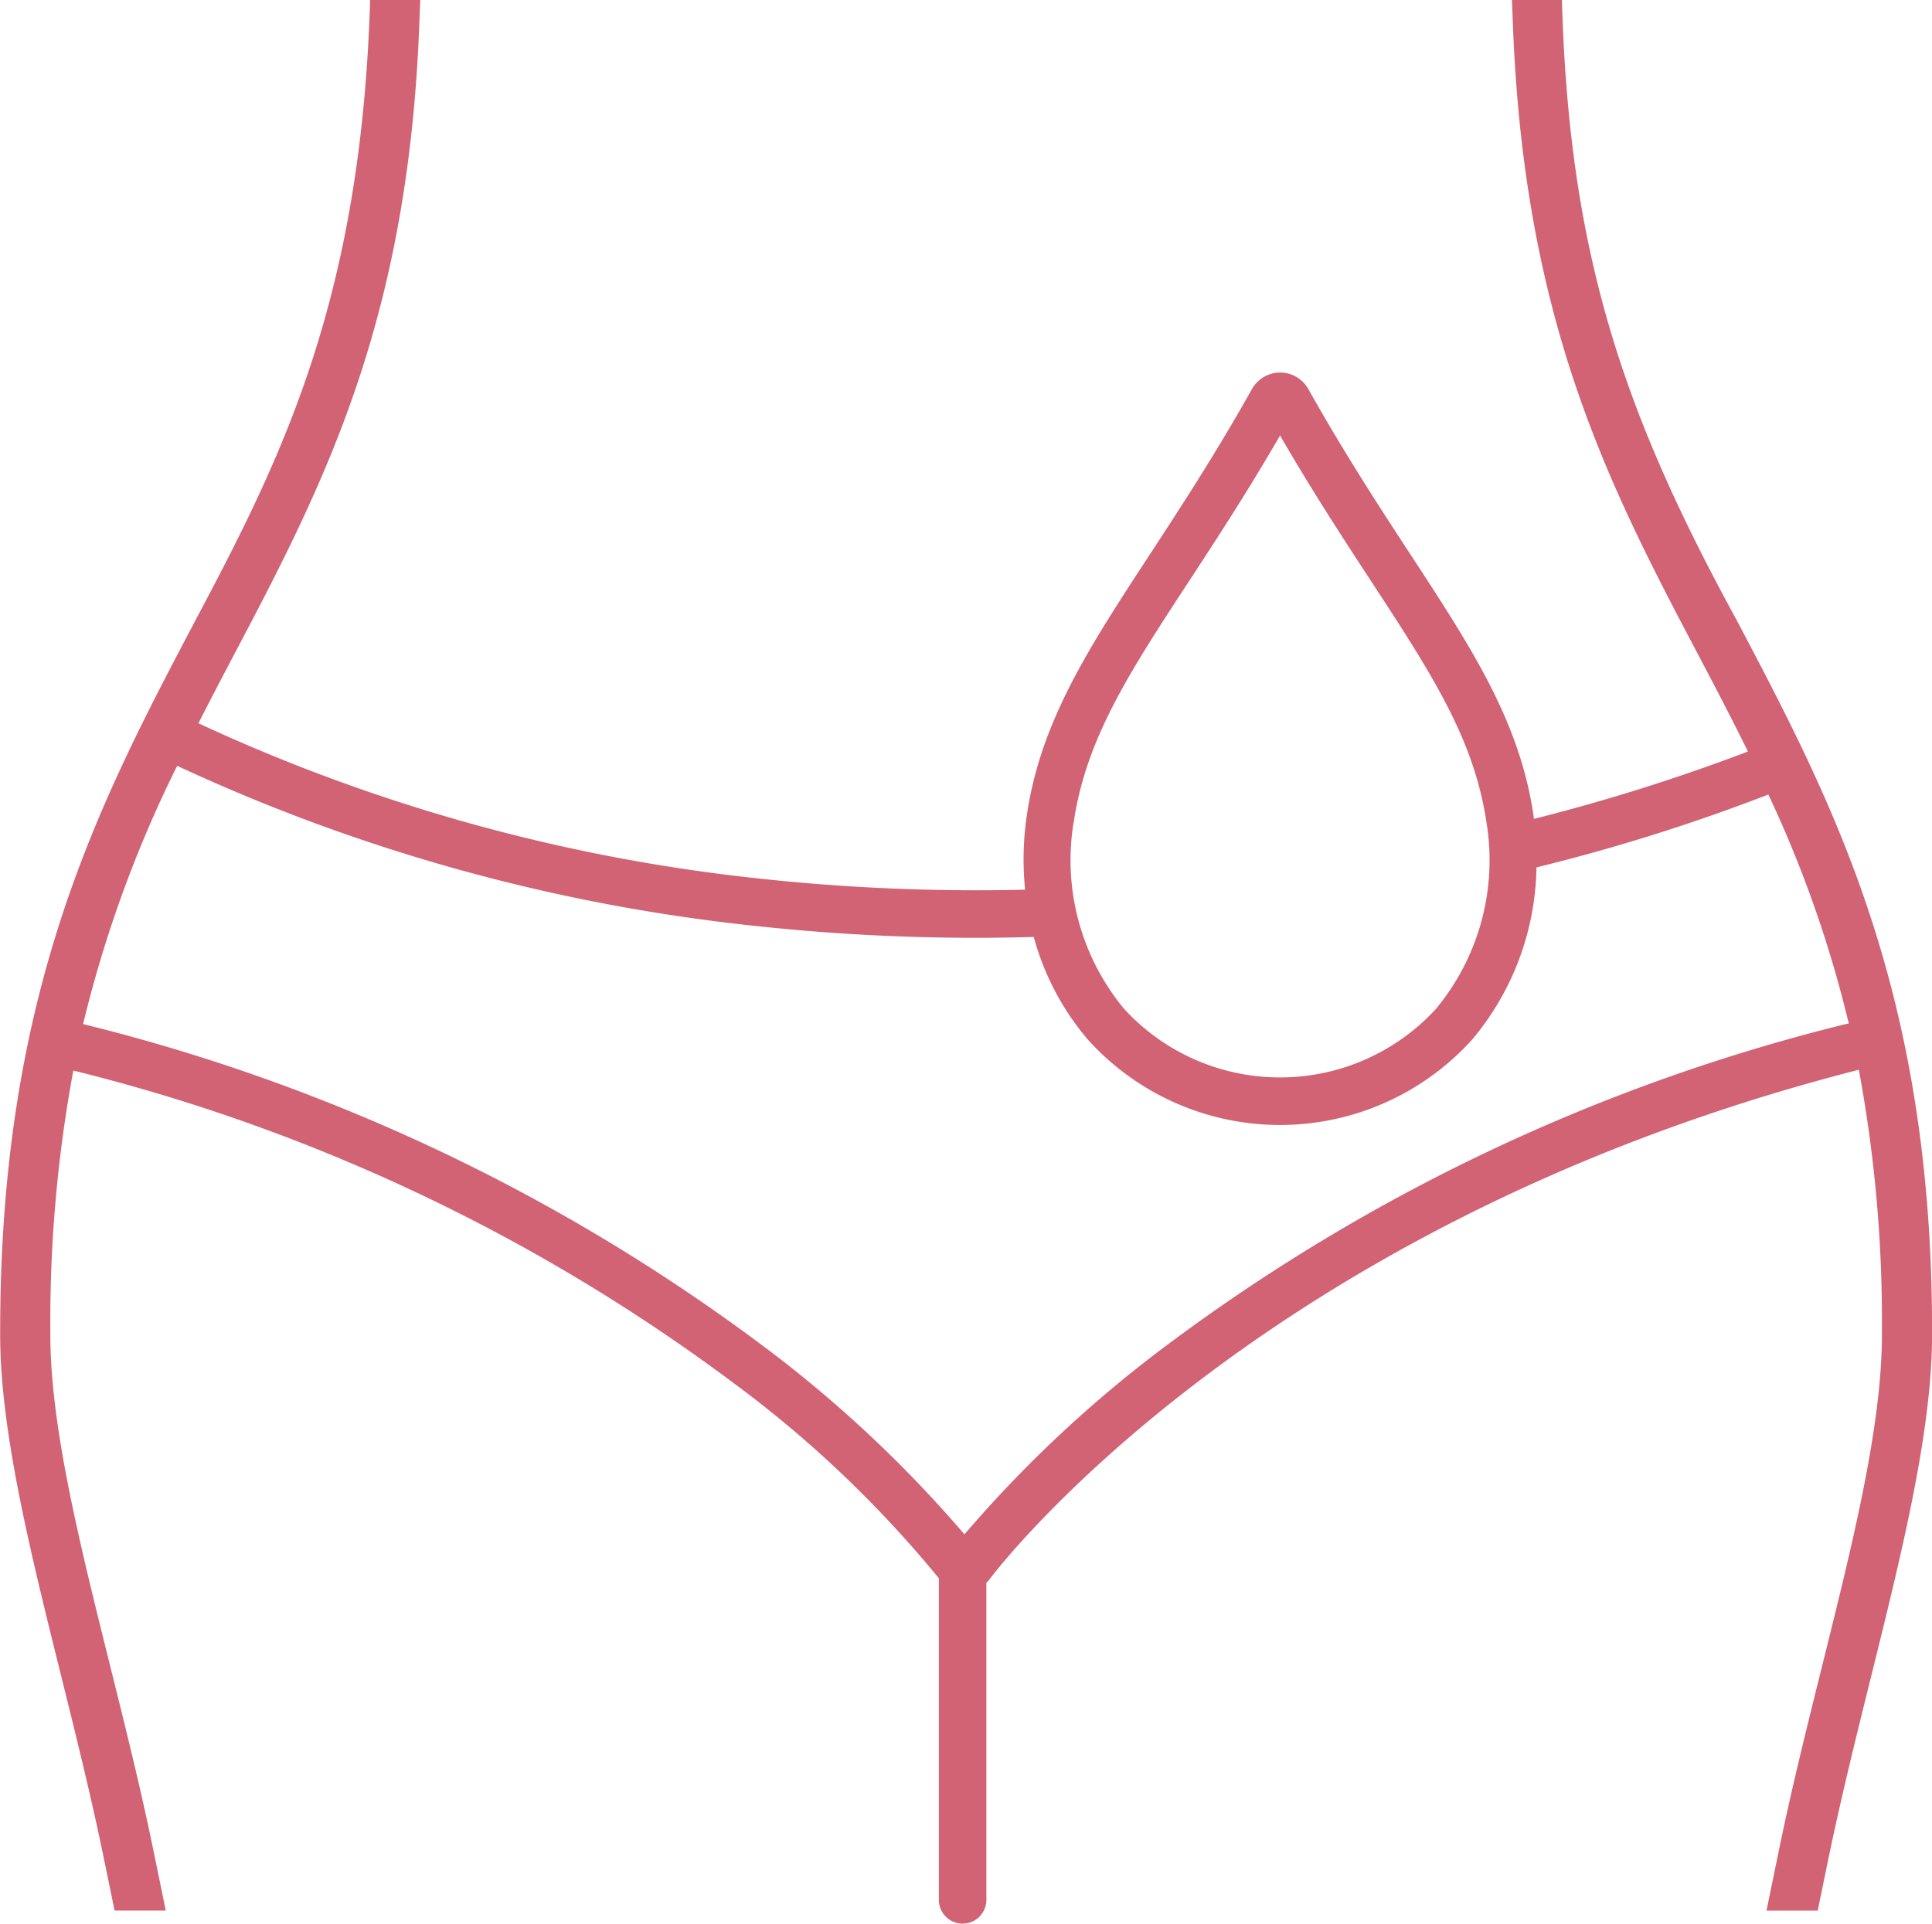
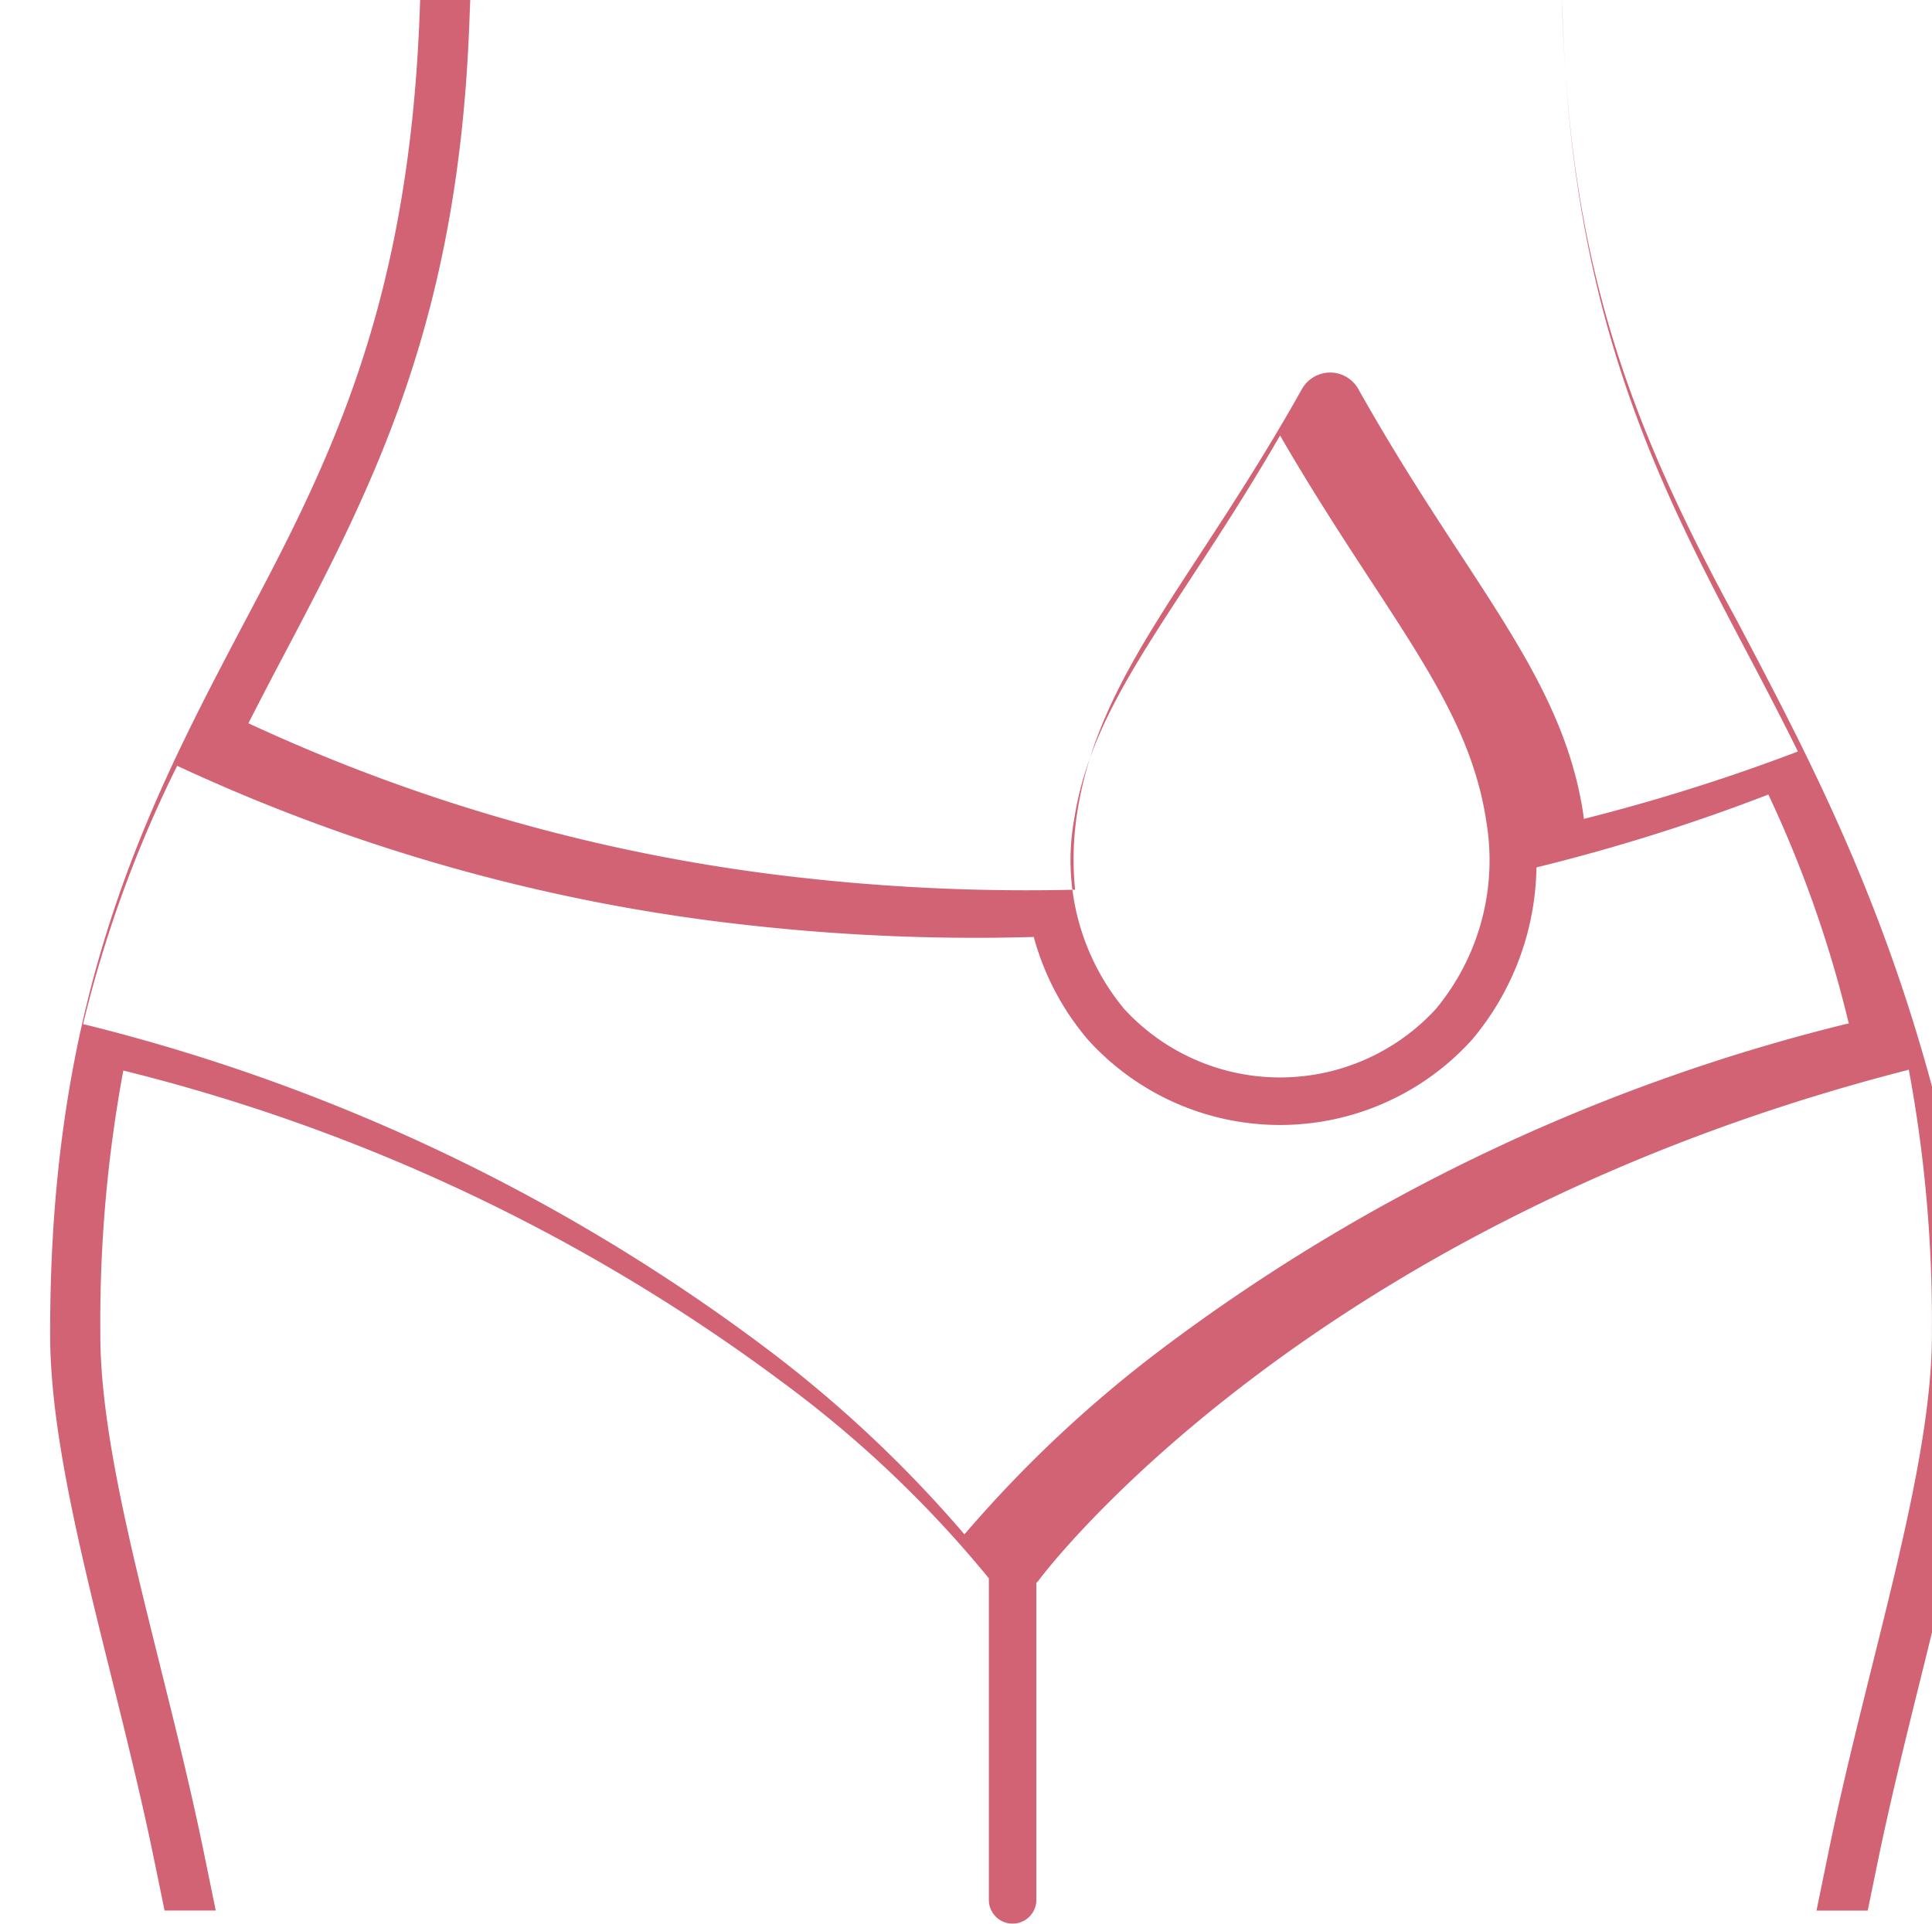
<svg xmlns="http://www.w3.org/2000/svg" width="110.461" height="110" viewBox="0 0 110.461 110">
-   <path id="パス_9341" data-name="パス 9341" d="M4474.8,4298.775c-6.461-11.826-9.611-20.919-10.016-35.508h-2.858l.058,1.486c.64,16.526,5.238,25.8,10.27,35.345,1.079,2.046,2.144,4.071,3.164,6.142a109.806,109.806,0,0,1-12.237,3.853c-.012-.091-.02-.181-.034-.271-.8-5.334-3.54-9.519-7-14.816-1.768-2.7-3.77-5.766-5.862-9.491a1.853,1.853,0,0,0-1.611-.945h0a1.853,1.853,0,0,0-1.613.944h0c-2.092,3.727-4.095,6.79-5.862,9.493-3.464,5.3-6.2,9.481-7,14.815a17.24,17.24,0,0,0-.108,4.32,115.464,115.464,0,0,1-15.514-.671,101.486,101.486,0,0,1-31.751-8.846c.769-1.514,1.558-3.015,2.355-4.526,5.031-9.549,9.63-18.818,10.269-35.345l.058-1.486h-2.865c-.517,17.112-5.034,26.147-10,35.493-5.483,10.406-11.152,21.166-11.152,40.6-.068,8.117,3.676,19.236,5.915,30.112.213,1.033.421,2.043.625,3.04h2.927l-.706-3.439c-2.232-10.855-5.97-21.95-5.892-29.731a78.581,78.581,0,0,1,1.313-14.86,105.265,105.265,0,0,1,37.781,17.893,65.172,65.172,0,0,1,11.706,11.142v18.389a1.358,1.358,0,0,0,2.716,0v-18.128a1.228,1.228,0,0,0,.164-.183c.148-.2,15.15-20.283,49.616-29.132.037-.009.068-.026.1-.038a78.356,78.356,0,0,1,1.322,14.9c.078,7.8-3.659,18.9-5.891,29.751l-.707,3.441h2.929c.186-.905.374-1.823.567-2.761,2.266-11,6.039-22.266,5.97-30.409C4485.941,4319.936,4480.277,4309.177,4474.8,4298.775Zm-37.921,11.45c.714-4.748,3.179-8.518,6.589-13.733,1.579-2.413,3.342-5.111,5.2-8.322,1.858,3.211,3.623,5.909,5.2,8.322,3.41,5.216,5.875,8.986,6.59,13.734a13.327,13.327,0,0,1-2.872,10.726,12.095,12.095,0,0,1-17.839,0A13.325,13.325,0,0,1,4436.876,4310.226Zm44.095,11.61a107.951,107.951,0,0,0-38.928,18.464,71.506,71.506,0,0,0-11.423,10.707A71.5,71.5,0,0,0,4419.2,4340.3a107.959,107.959,0,0,0-38.928-18.464c-.014,0-.026,0-.041-.006a70.112,70.112,0,0,1,5.38-14.772,104.169,104.169,0,0,0,32.71,9.118,117.121,117.121,0,0,0,13.035.717c1.073,0,2.151-.019,3.23-.048a15.14,15.14,0,0,0,3.1,5.877,14.8,14.8,0,0,0,21.956,0,15.65,15.65,0,0,0,3.685-9.855,108.619,108.619,0,0,0,13.259-4.167,67.954,67.954,0,0,1,4.6,13.1A1.241,1.241,0,0,0,4480.971,4321.835Z" transform="translate(-4375.481 -4263.267)" fill="#d16374" />
+   <path id="パス_9341" data-name="パス 9341" d="M4474.8,4298.775c-6.461-11.826-9.611-20.919-10.016-35.508l.058,1.486c.64,16.526,5.238,25.8,10.27,35.345,1.079,2.046,2.144,4.071,3.164,6.142a109.806,109.806,0,0,1-12.237,3.853c-.012-.091-.02-.181-.034-.271-.8-5.334-3.54-9.519-7-14.816-1.768-2.7-3.77-5.766-5.862-9.491a1.853,1.853,0,0,0-1.611-.945h0a1.853,1.853,0,0,0-1.613.944h0c-2.092,3.727-4.095,6.79-5.862,9.493-3.464,5.3-6.2,9.481-7,14.815a17.24,17.24,0,0,0-.108,4.32,115.464,115.464,0,0,1-15.514-.671,101.486,101.486,0,0,1-31.751-8.846c.769-1.514,1.558-3.015,2.355-4.526,5.031-9.549,9.63-18.818,10.269-35.345l.058-1.486h-2.865c-.517,17.112-5.034,26.147-10,35.493-5.483,10.406-11.152,21.166-11.152,40.6-.068,8.117,3.676,19.236,5.915,30.112.213,1.033.421,2.043.625,3.04h2.927l-.706-3.439c-2.232-10.855-5.97-21.95-5.892-29.731a78.581,78.581,0,0,1,1.313-14.86,105.265,105.265,0,0,1,37.781,17.893,65.172,65.172,0,0,1,11.706,11.142v18.389a1.358,1.358,0,0,0,2.716,0v-18.128a1.228,1.228,0,0,0,.164-.183c.148-.2,15.15-20.283,49.616-29.132.037-.009.068-.026.1-.038a78.356,78.356,0,0,1,1.322,14.9c.078,7.8-3.659,18.9-5.891,29.751l-.707,3.441h2.929c.186-.905.374-1.823.567-2.761,2.266-11,6.039-22.266,5.97-30.409C4485.941,4319.936,4480.277,4309.177,4474.8,4298.775Zm-37.921,11.45c.714-4.748,3.179-8.518,6.589-13.733,1.579-2.413,3.342-5.111,5.2-8.322,1.858,3.211,3.623,5.909,5.2,8.322,3.41,5.216,5.875,8.986,6.59,13.734a13.327,13.327,0,0,1-2.872,10.726,12.095,12.095,0,0,1-17.839,0A13.325,13.325,0,0,1,4436.876,4310.226Zm44.095,11.61a107.951,107.951,0,0,0-38.928,18.464,71.506,71.506,0,0,0-11.423,10.707A71.5,71.5,0,0,0,4419.2,4340.3a107.959,107.959,0,0,0-38.928-18.464c-.014,0-.026,0-.041-.006a70.112,70.112,0,0,1,5.38-14.772,104.169,104.169,0,0,0,32.71,9.118,117.121,117.121,0,0,0,13.035.717c1.073,0,2.151-.019,3.23-.048a15.14,15.14,0,0,0,3.1,5.877,14.8,14.8,0,0,0,21.956,0,15.65,15.65,0,0,0,3.685-9.855,108.619,108.619,0,0,0,13.259-4.167,67.954,67.954,0,0,1,4.6,13.1A1.241,1.241,0,0,0,4480.971,4321.835Z" transform="translate(-4375.481 -4263.267)" fill="#d16374" />
</svg>